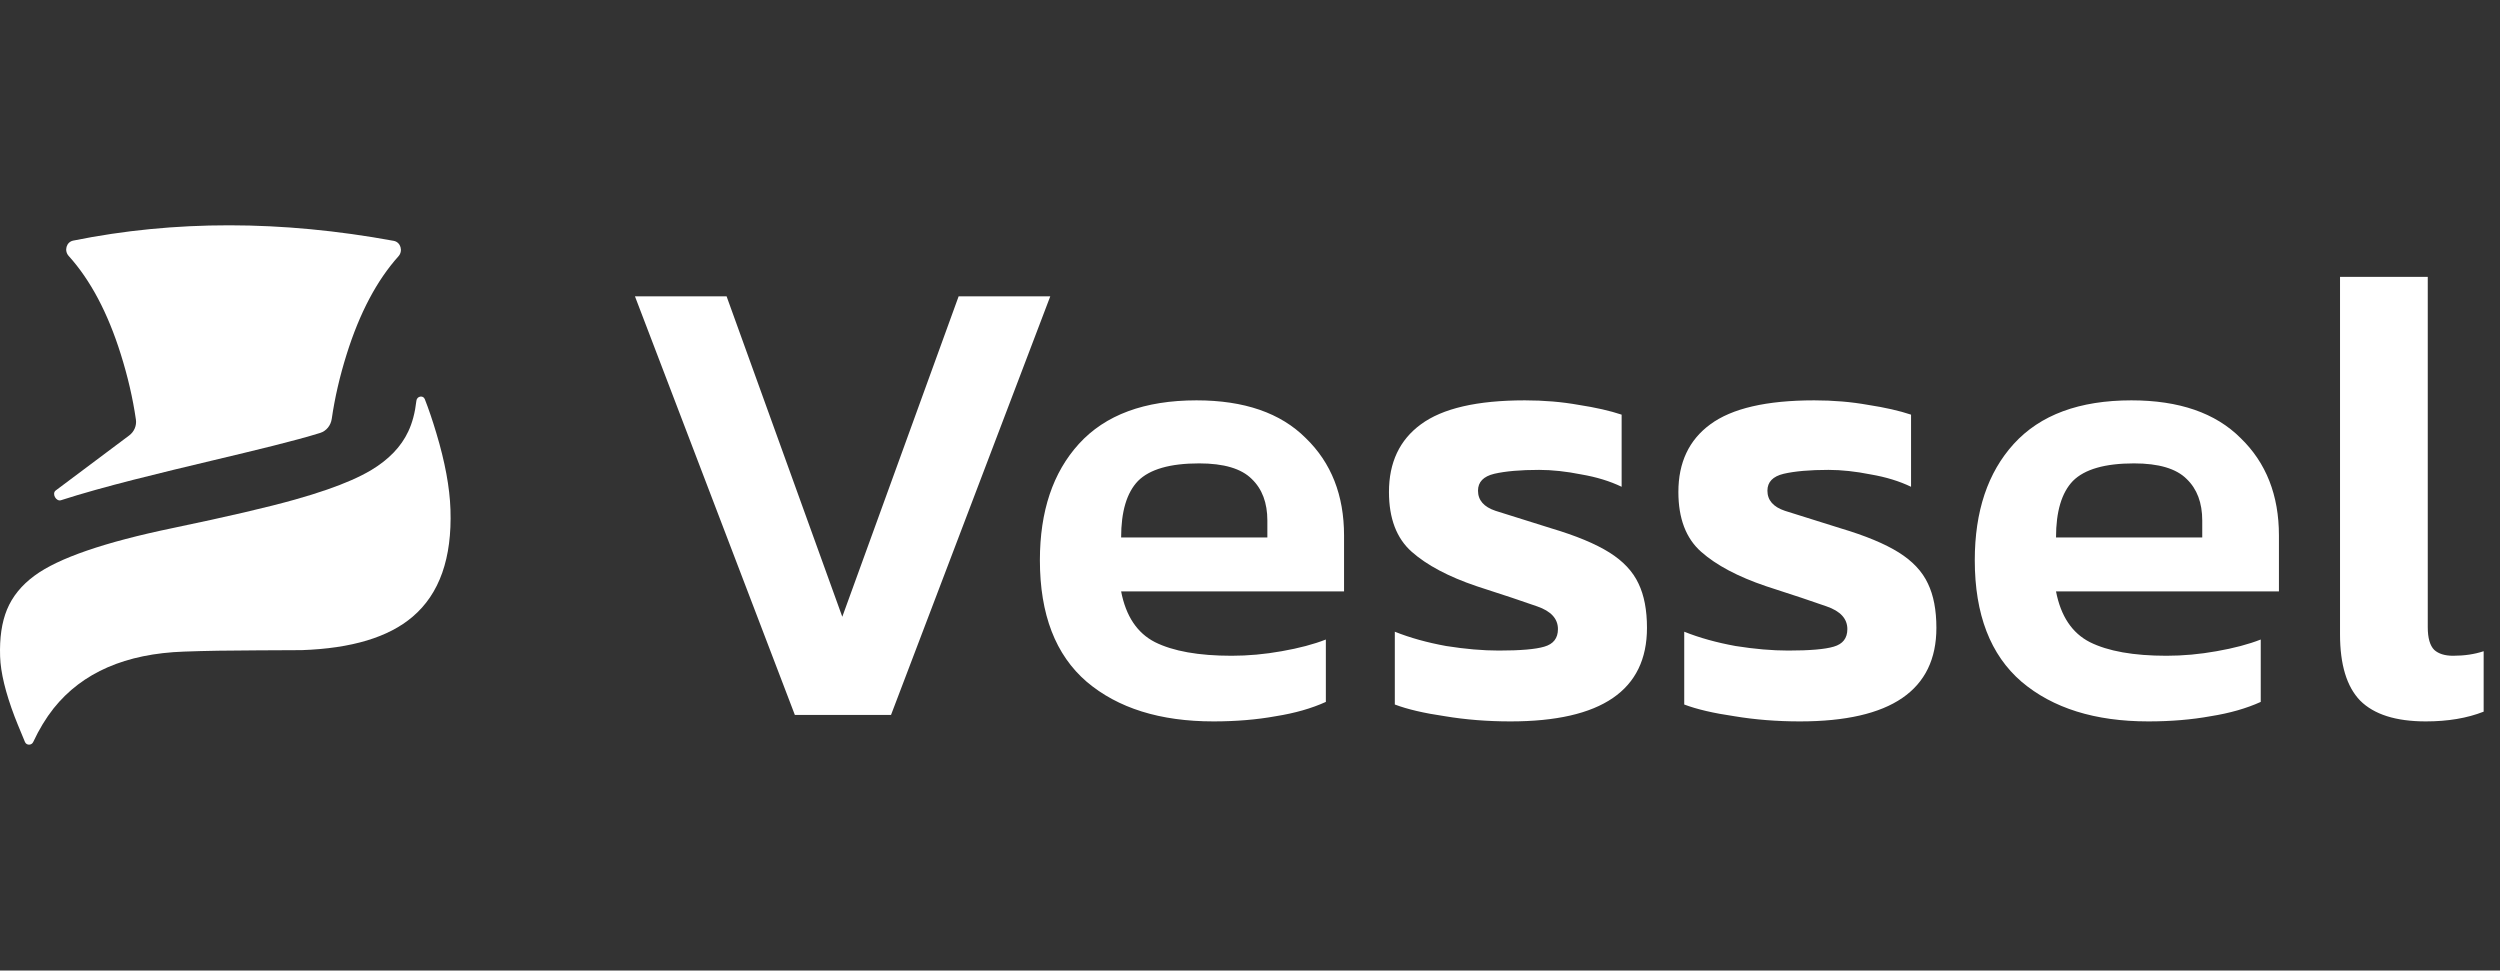
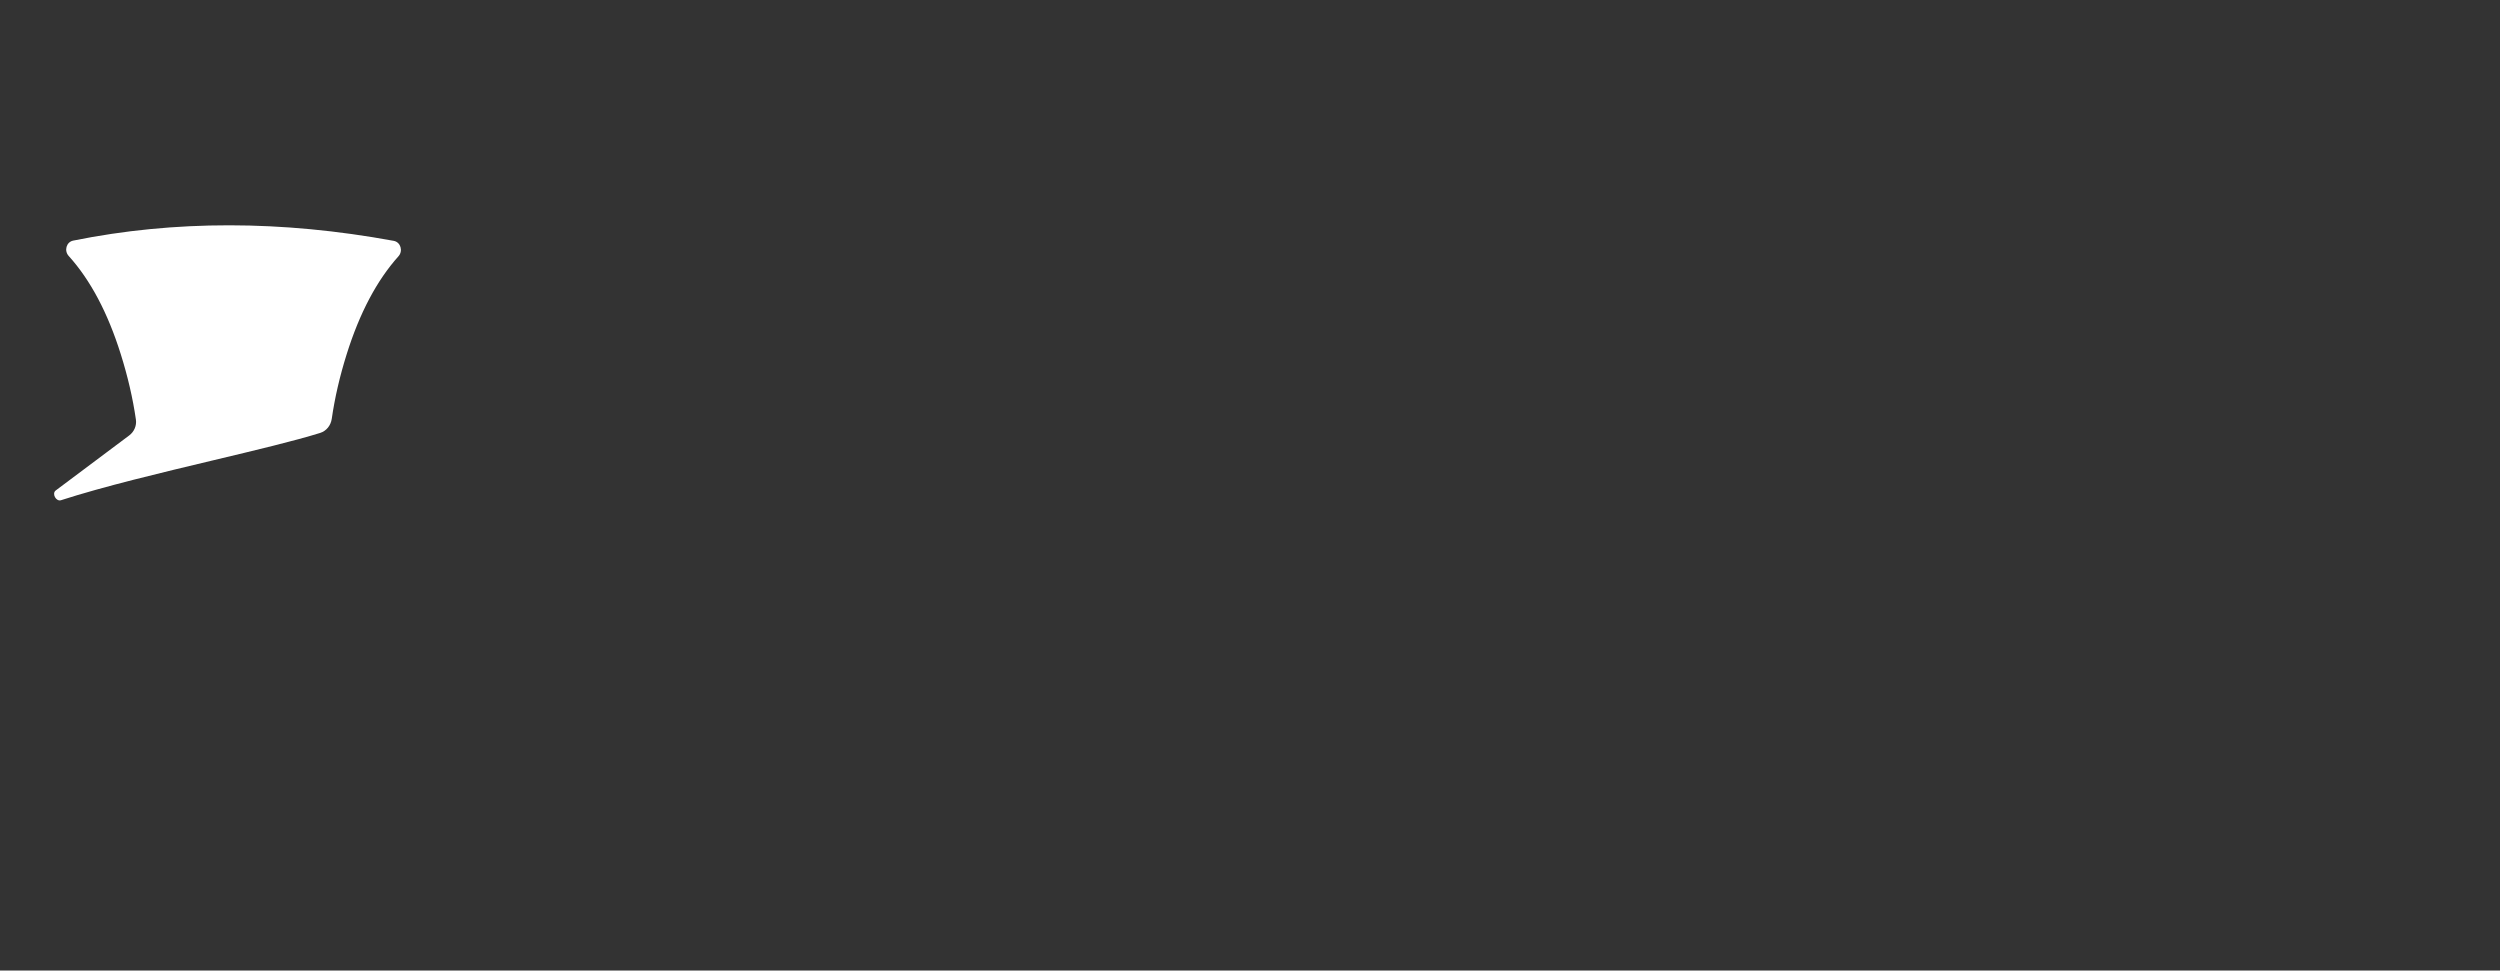
<svg xmlns="http://www.w3.org/2000/svg" width="577" height="224" viewBox="0 0 577 224" fill="none">
  <rect x="0" y="0" width="577" height="224" fill="#333333" stroke="none" />
  <path d="M76.569 96.661C76.351 98.176 75.349 99.467 73.888 99.922C68.021 101.75 59.034 103.894 49.306 106.215C37.174 109.109 23.89 112.278 14.076 115.451C12.941 115.818 11.909 113.913 12.863 113.198L29.823 100.498C30.963 99.644 31.57 98.248 31.367 96.838C30.658 91.923 29.494 86.894 27.875 81.752C24.88 72.191 20.87 64.629 15.845 59.064C14.759 57.861 15.306 55.852 16.894 55.531C40.279 50.805 64.937 50.823 90.867 55.586C92.482 55.883 93.066 57.926 91.969 59.147C86.98 64.704 82.995 72.239 80.014 81.752C78.417 86.838 77.269 91.807 76.569 96.661Z" fill="white" />
-   <path d="M85.571 108.563C89.696 106.104 92.582 103.109 94.229 99.58C95.168 97.598 95.793 95.231 96.106 92.478C96.225 91.428 97.659 91.144 98.046 92.128C98.932 94.384 99.818 96.996 100.705 99.963C102.703 106.591 103.791 112.46 103.966 117.57C104.35 128.813 101.44 137.069 95.237 142.339C89.689 147.082 81.158 149.653 69.647 150.052C69.534 150.052 66.185 150.068 59.597 150.1C53.026 150.116 47.326 150.212 42.497 150.388C29.019 150.851 18.978 155.219 12.374 163.491C10.601 165.737 9.03 168.328 7.659 171.265C7.282 172.073 6.102 172.07 5.759 171.247C4.331 167.815 3.53 165.852 3.357 165.359C1.262 159.834 0.151 155.227 0.023 151.538C-0.121 147.242 0.407 143.633 1.606 140.71C2.853 137.676 4.98 135.057 7.986 132.853C13.47 128.813 24.086 125.156 39.835 121.882C52.403 119.263 61.828 117.067 68.112 115.294C70.782 114.544 73.244 113.777 75.498 112.995C79.608 111.573 82.965 110.096 85.571 108.563Z" fill="white" />
-   <path d="M183.45 165L146.55 68.4H167.7L194.4 142.35L221.25 68.4H242.4L205.65 165H183.45ZM280.057 166.5C267.757 166.5 258.007 163.45 250.807 157.35C243.607 151.15 240.007 141.8 240.007 129.3C240.007 118 243.007 109.05 249.007 102.45C255.107 95.75 264.157 92.4 276.157 92.4C287.157 92.4 295.557 95.3 301.357 101.1C307.257 106.8 310.207 114.3 310.207 123.6V136.5H258.757C259.857 142.2 262.457 146.1 266.557 148.2C270.757 150.3 276.657 151.35 284.257 151.35C288.057 151.35 291.907 151 295.807 150.3C299.807 149.6 303.207 148.7 306.007 147.6V162C302.707 163.5 298.857 164.6 294.457 165.3C290.057 166.1 285.257 166.5 280.057 166.5ZM258.757 124.05H292.507V120.15C292.507 116.05 291.307 112.85 288.907 110.55C286.507 108.15 282.457 106.95 276.757 106.95C270.057 106.95 265.357 108.3 262.657 111C260.057 113.7 258.757 118.05 258.757 124.05ZM348.623 166.5C343.323 166.5 338.273 166.1 333.473 165.3C328.673 164.6 324.823 163.7 321.923 162.6V145.8C325.423 147.2 329.373 148.3 333.773 149.1C338.173 149.8 342.223 150.15 345.923 150.15C350.923 150.15 354.423 149.85 356.423 149.25C358.523 148.65 359.573 147.3 359.573 145.2C359.573 142.8 357.973 141.05 354.773 139.95C351.673 138.85 347.023 137.3 340.823 135.3C334.323 133.1 329.323 130.45 325.823 127.35C322.323 124.25 320.573 119.65 320.573 113.55C320.573 106.75 323.023 101.55 327.923 97.95C332.923 94.25 340.923 92.4 351.923 92.4C356.323 92.4 360.473 92.75 364.373 93.45C368.273 94.05 371.573 94.8 374.273 95.7V112.35C371.573 111.05 368.473 110.1 364.973 109.5C361.473 108.8 358.223 108.45 355.223 108.45C350.923 108.45 347.473 108.75 344.873 109.35C342.373 109.95 341.123 111.25 341.123 113.25C341.123 115.45 342.473 117 345.173 117.9C347.973 118.8 352.273 120.15 358.073 121.95C363.773 123.65 368.223 125.5 371.423 127.5C374.623 129.5 376.873 131.9 378.173 134.7C379.473 137.4 380.123 140.8 380.123 144.9C380.123 159.3 369.623 166.5 348.623 166.5ZM415.42 166.5C410.12 166.5 405.07 166.1 400.27 165.3C395.47 164.6 391.62 163.7 388.72 162.6V145.8C392.22 147.2 396.17 148.3 400.57 149.1C404.97 149.8 409.02 150.15 412.72 150.15C417.72 150.15 421.22 149.85 423.22 149.25C425.32 148.65 426.37 147.3 426.37 145.2C426.37 142.8 424.77 141.05 421.57 139.95C418.47 138.85 413.82 137.3 407.62 135.3C401.12 133.1 396.12 130.45 392.62 127.35C389.12 124.25 387.37 119.65 387.37 113.55C387.37 106.75 389.82 101.55 394.72 97.95C399.72 94.25 407.72 92.4 418.72 92.4C423.12 92.4 427.27 92.75 431.17 93.45C435.07 94.05 438.37 94.8 441.07 95.7V112.35C438.37 111.05 435.27 110.1 431.77 109.5C428.27 108.8 425.02 108.45 422.02 108.45C417.72 108.45 414.27 108.75 411.67 109.35C409.17 109.95 407.92 111.25 407.92 113.25C407.92 115.45 409.27 117 411.97 117.9C414.77 118.8 419.07 120.15 424.87 121.95C430.57 123.65 435.02 125.5 438.22 127.5C441.42 129.5 443.67 131.9 444.97 134.7C446.27 137.4 446.92 140.8 446.92 144.9C446.92 159.3 436.42 166.5 415.42 166.5ZM495.829 166.5C483.529 166.5 473.779 163.45 466.579 157.35C459.379 151.15 455.779 141.8 455.779 129.3C455.779 118 458.779 109.05 464.779 102.45C470.879 95.75 479.929 92.4 491.929 92.4C502.929 92.4 511.329 95.3 517.129 101.1C523.029 106.8 525.979 114.3 525.979 123.6V136.5H474.529C475.629 142.2 478.229 146.1 482.329 148.2C486.529 150.3 492.429 151.35 500.029 151.35C503.829 151.35 507.679 151 511.579 150.3C515.579 149.6 518.979 148.7 521.779 147.6V162C518.479 163.5 514.629 164.6 510.229 165.3C505.829 166.1 501.029 166.5 495.829 166.5ZM474.529 124.05H508.279V120.15C508.279 116.05 507.079 112.85 504.679 110.55C502.279 108.15 498.229 106.95 492.529 106.95C485.829 106.95 481.129 108.3 478.429 111C475.829 113.7 474.529 118.05 474.529 124.05ZM559.877 166.5C552.977 166.5 547.927 164.9 544.727 161.7C541.627 158.5 540.077 153.4 540.077 146.4V63.9H560.327V144.75C560.327 147.25 560.827 149 561.827 150C562.827 150.9 564.277 151.35 566.177 151.35C568.777 151.35 571.127 151 573.227 150.3V164.25C569.427 165.75 564.977 166.5 559.877 166.5Z" fill="white" />
</svg>